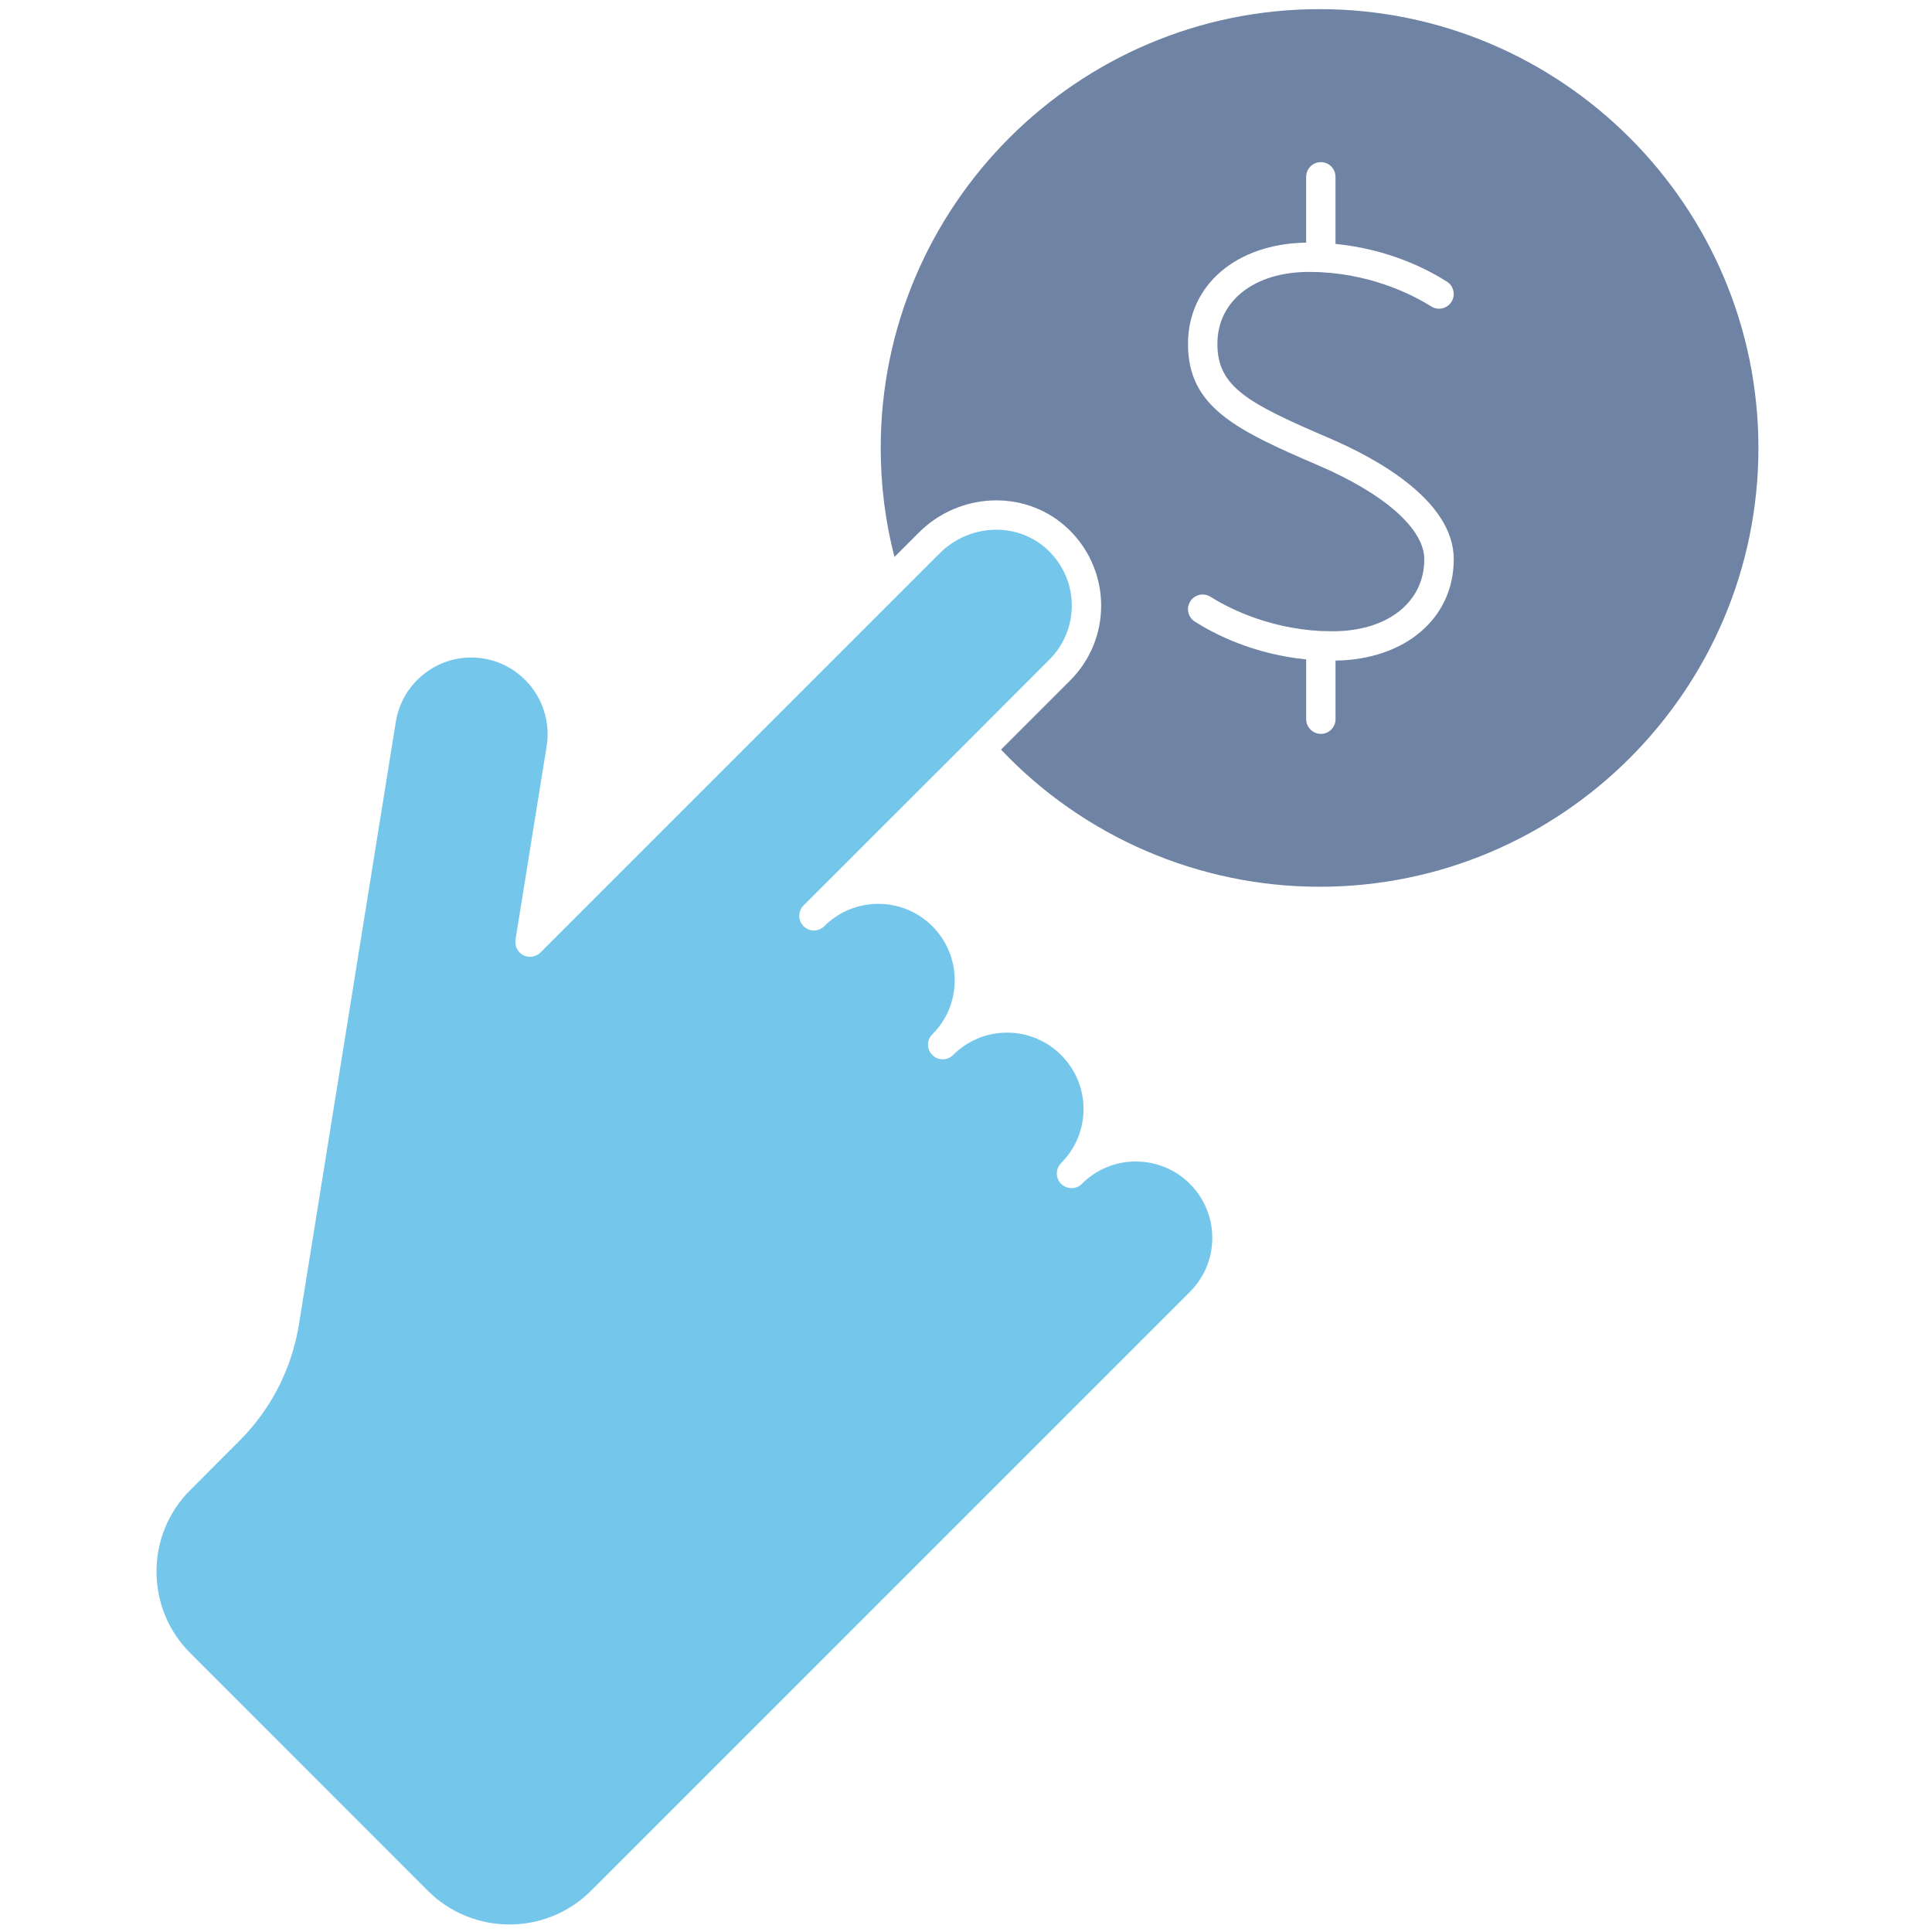
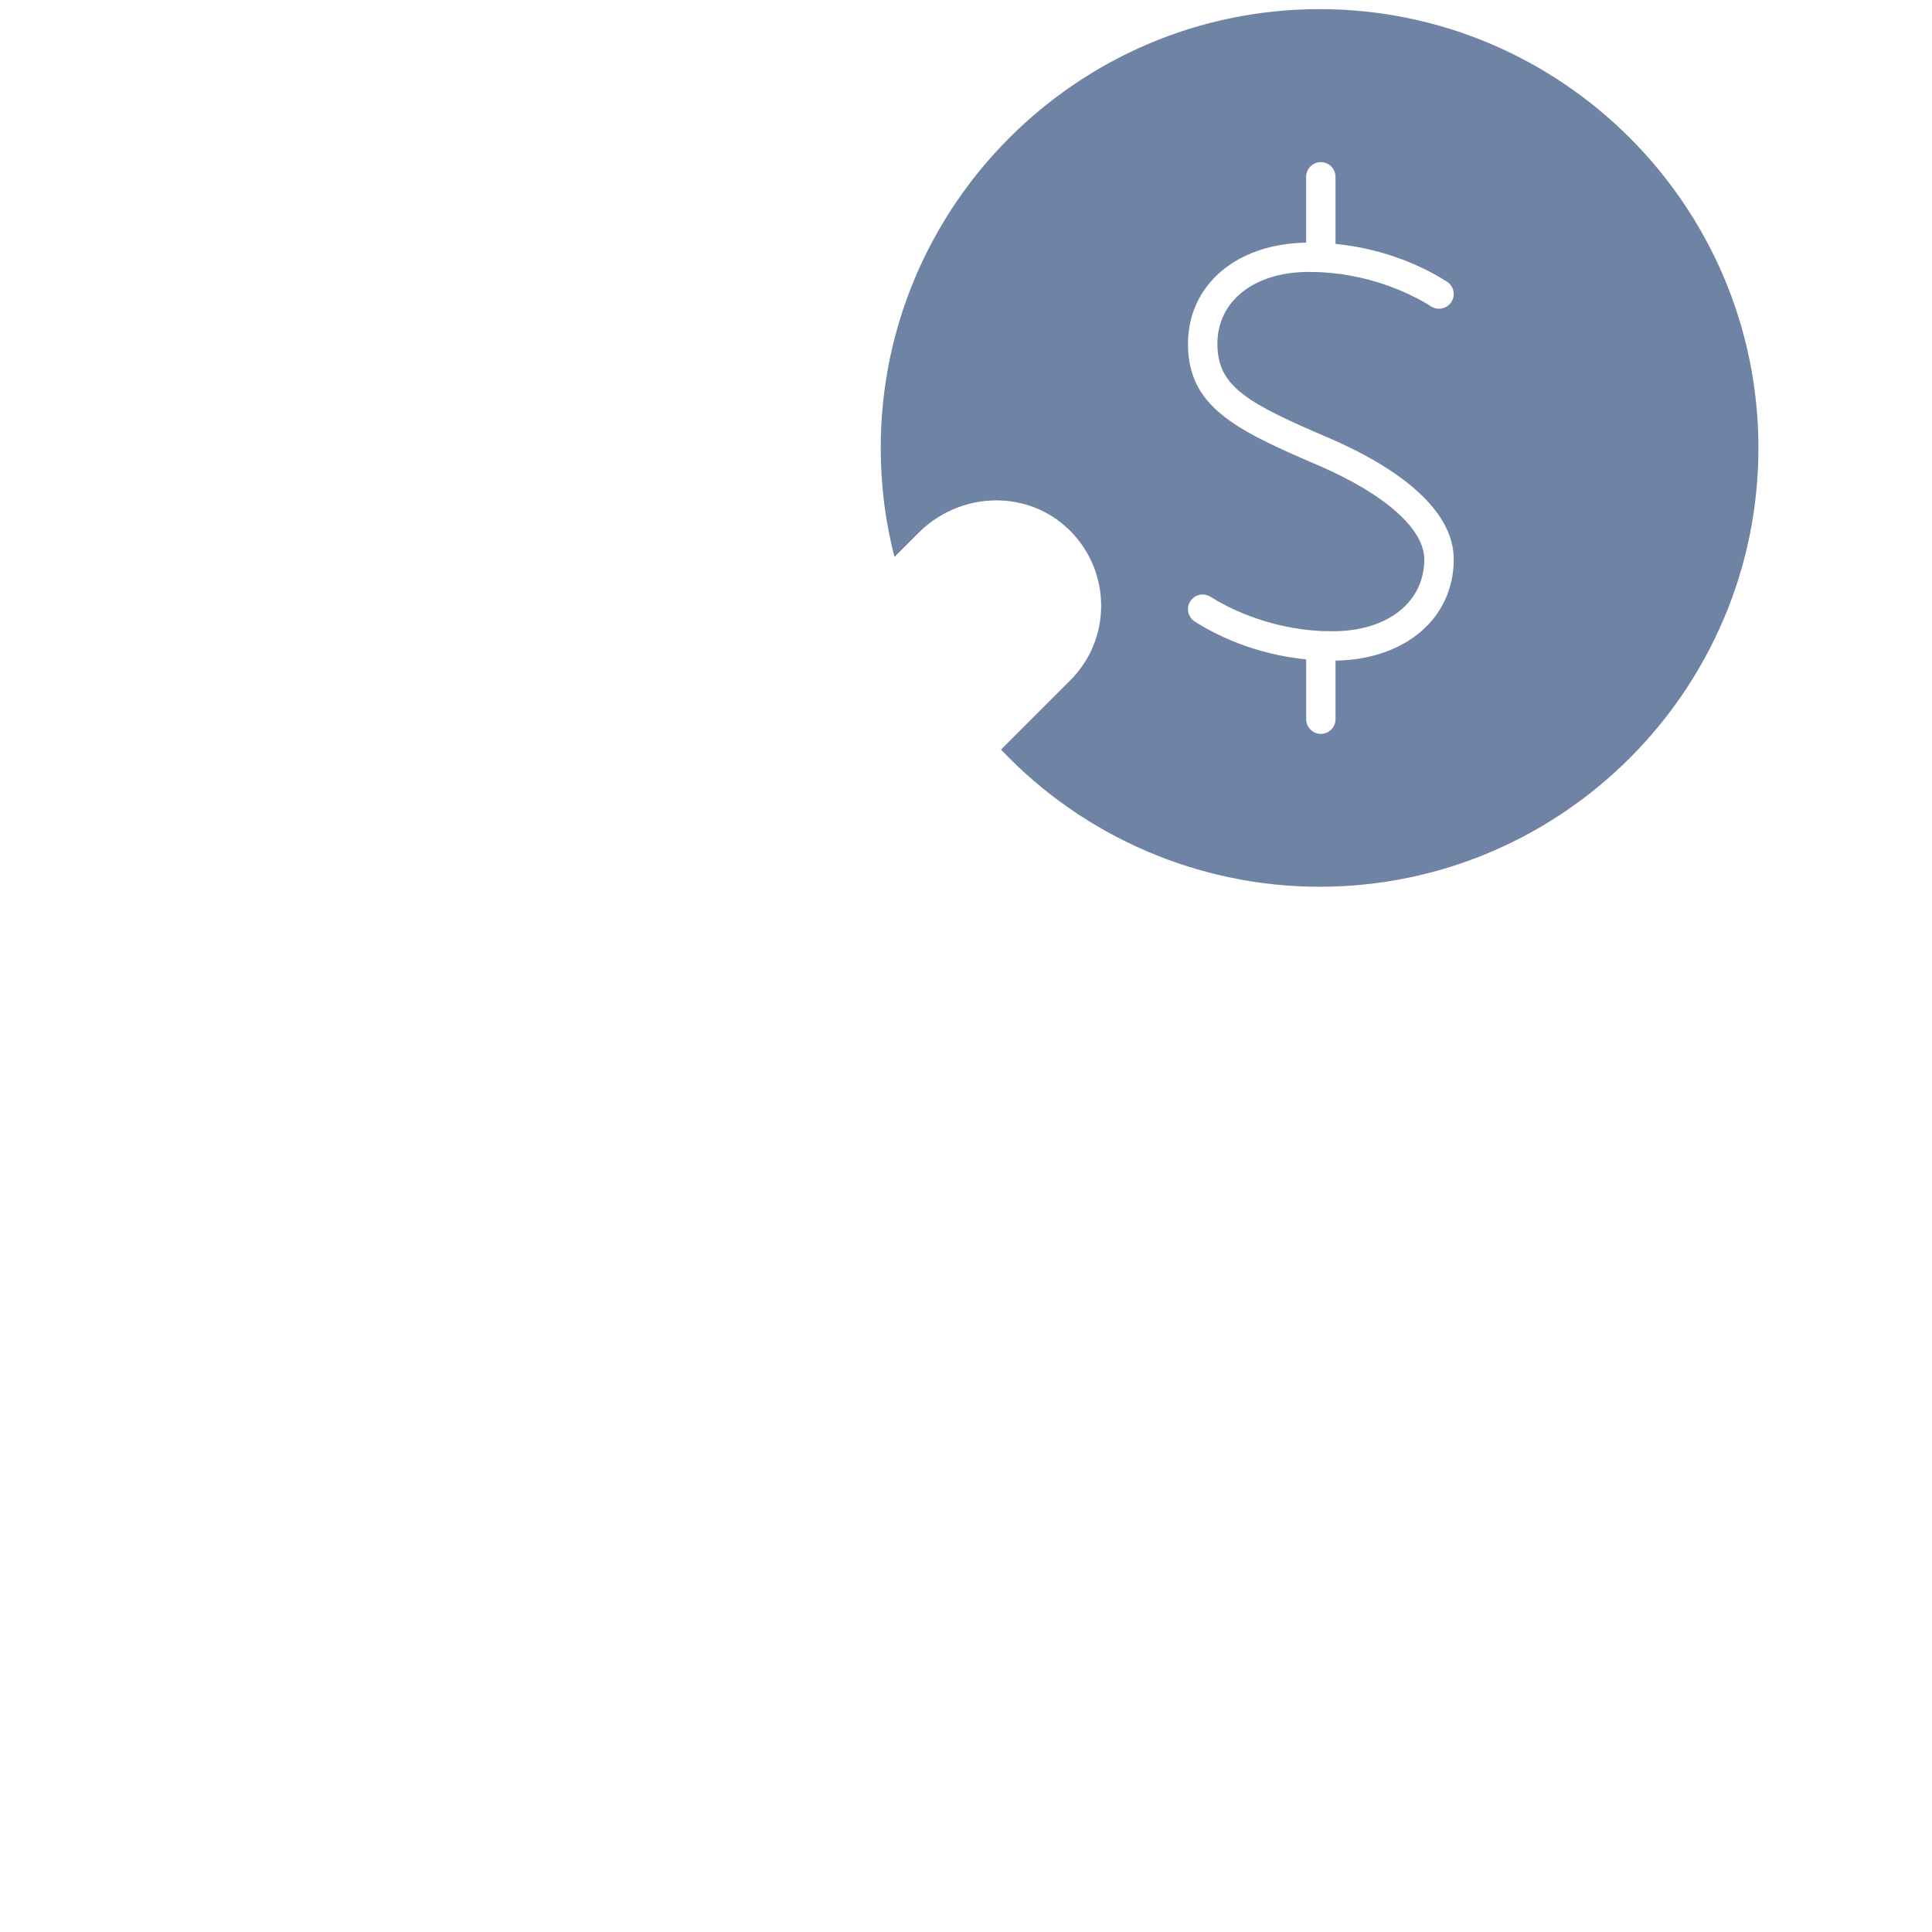
<svg xmlns="http://www.w3.org/2000/svg" id="a" viewBox="0 0 512 512">
-   <path d="m301.03,307.8c-5.4,0-10.49,2.1-14.32,5.93-1.52,1.53-3.98,1.5-5.51,0-.76-.76-1.12-1.76-1.12-2.75s.36-1.99,1.12-2.75c3.83-3.83,5.95-8.92,5.95-14.32s-2.12-10.49-5.95-14.32c-3.81-3.81-8.9-5.93-14.3-5.93s-10.51,2.12-14.32,5.93c-.76.76-1.76,1.14-2.75,1.14s-1.99-.38-2.75-1.14c-1.53-1.5-1.53-3.98,0-5.49,1.93-1.93,3.41-4.15,4.41-6.57,1-2.44,1.52-5.06,1.52-7.75,0-5.4-2.1-10.49-5.93-14.32-3.83-3.83-8.92-5.93-14.32-5.93s-10.49,2.1-14.32,5.93c-.74.76-1.76,1.14-2.73,1.14s-1.99-.38-2.75-1.14c-1.53-1.53-1.53-3.98,0-5.51l44.33-44.31,20.82-20.84c3.81-3.83,5.93-8.92,5.93-14.32,0-5.85-2.54-11.42-6.99-15.29-7.97-6.95-20.31-6.29-28.09,1.5l-105.74,105.74c-1.21,1.19-3.03,1.48-4.53.72-1.5-.78-2.33-2.44-2.08-4.09l8.26-51.32c1.04-6.4-1.1-12.96-5.7-17.56-3.01-3.01-6.82-4.98-11.08-5.68-1.08-.17-2.14-.25-3.22-.25-9.74,0-18.37,7.1-19.97,17.03l-25.67,159.67c-1.91,11.78-7.35,22.45-15.78,30.88l-13.01,13.03c-5.78,5.76-8.96,13.45-8.96,21.63s3.18,15.84,8.96,21.61l62.95,62.98c11.93,11.9,31.33,11.9,43.23,0l158.72-158.72c3.81-3.81,5.93-8.9,5.93-14.3s-2.12-10.51-5.93-14.32c-3.83-3.83-8.92-5.93-14.32-5.93Z" fill="#2daae0" opacity=".66" />
-   <path d="m349.69,2.42c-64.12,0-116.29,52.17-116.29,116.29,0,9.81,1.21,19.51,3.64,28.89l6.42-6.42c10.68-10.68,27.66-11.48,38.7-1.86,6.14,5.34,9.66,13.07,9.66,21.16,0,7.48-2.9,14.53-8.2,19.83l-18.34,18.34c21.88,23.13,52.45,36.35,84.41,36.35,64.14,0,116.31-52.17,116.31-116.29S413.83,2.42,349.69,2.42Zm4.24,172.64v15.53c0,2.14-1.74,3.9-3.88,3.9s-3.9-1.76-3.9-3.9v-15.84c-13.98-1.4-24.25-6.67-29.51-10.02-1.82-1.14-2.35-3.56-1.21-5.36,1.14-1.82,3.56-2.37,5.38-1.21,4.05,2.56,14.66,8.3,29.23,9.07,1.02.04,2.05.06,3.11.06,14.55,0,24.3-7.67,24.3-19.09,0-8.03-10.55-17.37-28.26-24.95-21.94-9.4-34.36-15.53-34.36-32.11,0-15.61,12.82-26.56,31.31-26.84v-17.43c0-2.16,1.74-3.9,3.9-3.9s3.88,1.74,3.88,3.9v17.77c14,1.38,24.28,6.65,29.53,10,1.8,1.14,2.35,3.56,1.19,5.36-1.14,1.82-3.56,2.35-5.36,1.21-4.05-2.56-14.64-8.3-29.17-9.07h-.06c-.06,0-.15,0-.21-.02-.95-.04-1.93-.06-2.92-.06-14.53,0-24.3,7.67-24.3,19.09s8.13,15.74,29.66,24.97c12.31,5.27,32.98,16.46,32.98,32.09s-12.84,26.58-31.33,26.86Z" fill="#254375" opacity=".66" />
+   <path d="m349.69,2.42c-64.12,0-116.29,52.17-116.29,116.29,0,9.81,1.21,19.51,3.64,28.89l6.42-6.42c10.68-10.68,27.66-11.48,38.7-1.86,6.14,5.34,9.66,13.07,9.66,21.16,0,7.48-2.9,14.53-8.2,19.83l-18.34,18.34c21.88,23.13,52.45,36.35,84.41,36.35,64.14,0,116.31-52.17,116.31-116.29S413.83,2.42,349.69,2.42Zm4.24,172.64v15.53c0,2.14-1.74,3.9-3.88,3.9s-3.9-1.76-3.9-3.9v-15.84c-13.98-1.4-24.25-6.67-29.51-10.02-1.82-1.14-2.35-3.56-1.21-5.36,1.14-1.82,3.56-2.37,5.38-1.21,4.05,2.56,14.66,8.3,29.23,9.07,1.02.04,2.05.06,3.11.06,14.55,0,24.3-7.67,24.3-19.09,0-8.03-10.55-17.37-28.26-24.95-21.94-9.4-34.36-15.53-34.36-32.11,0-15.61,12.82-26.56,31.31-26.84v-17.43c0-2.16,1.74-3.9,3.9-3.9s3.88,1.74,3.88,3.9v17.77c14,1.38,24.28,6.65,29.53,10,1.8,1.14,2.35,3.56,1.19,5.36-1.14,1.82-3.56,2.35-5.36,1.21-4.05-2.56-14.64-8.3-29.17-9.07h-.06c-.06,0-.15,0-.21-.02-.95-.04-1.93-.06-2.92-.06-14.53,0-24.3,7.67-24.3,19.09s8.13,15.74,29.66,24.97c12.31,5.27,32.98,16.46,32.98,32.09s-12.84,26.58-31.33,26.86" fill="#254375" opacity=".66" />
</svg>